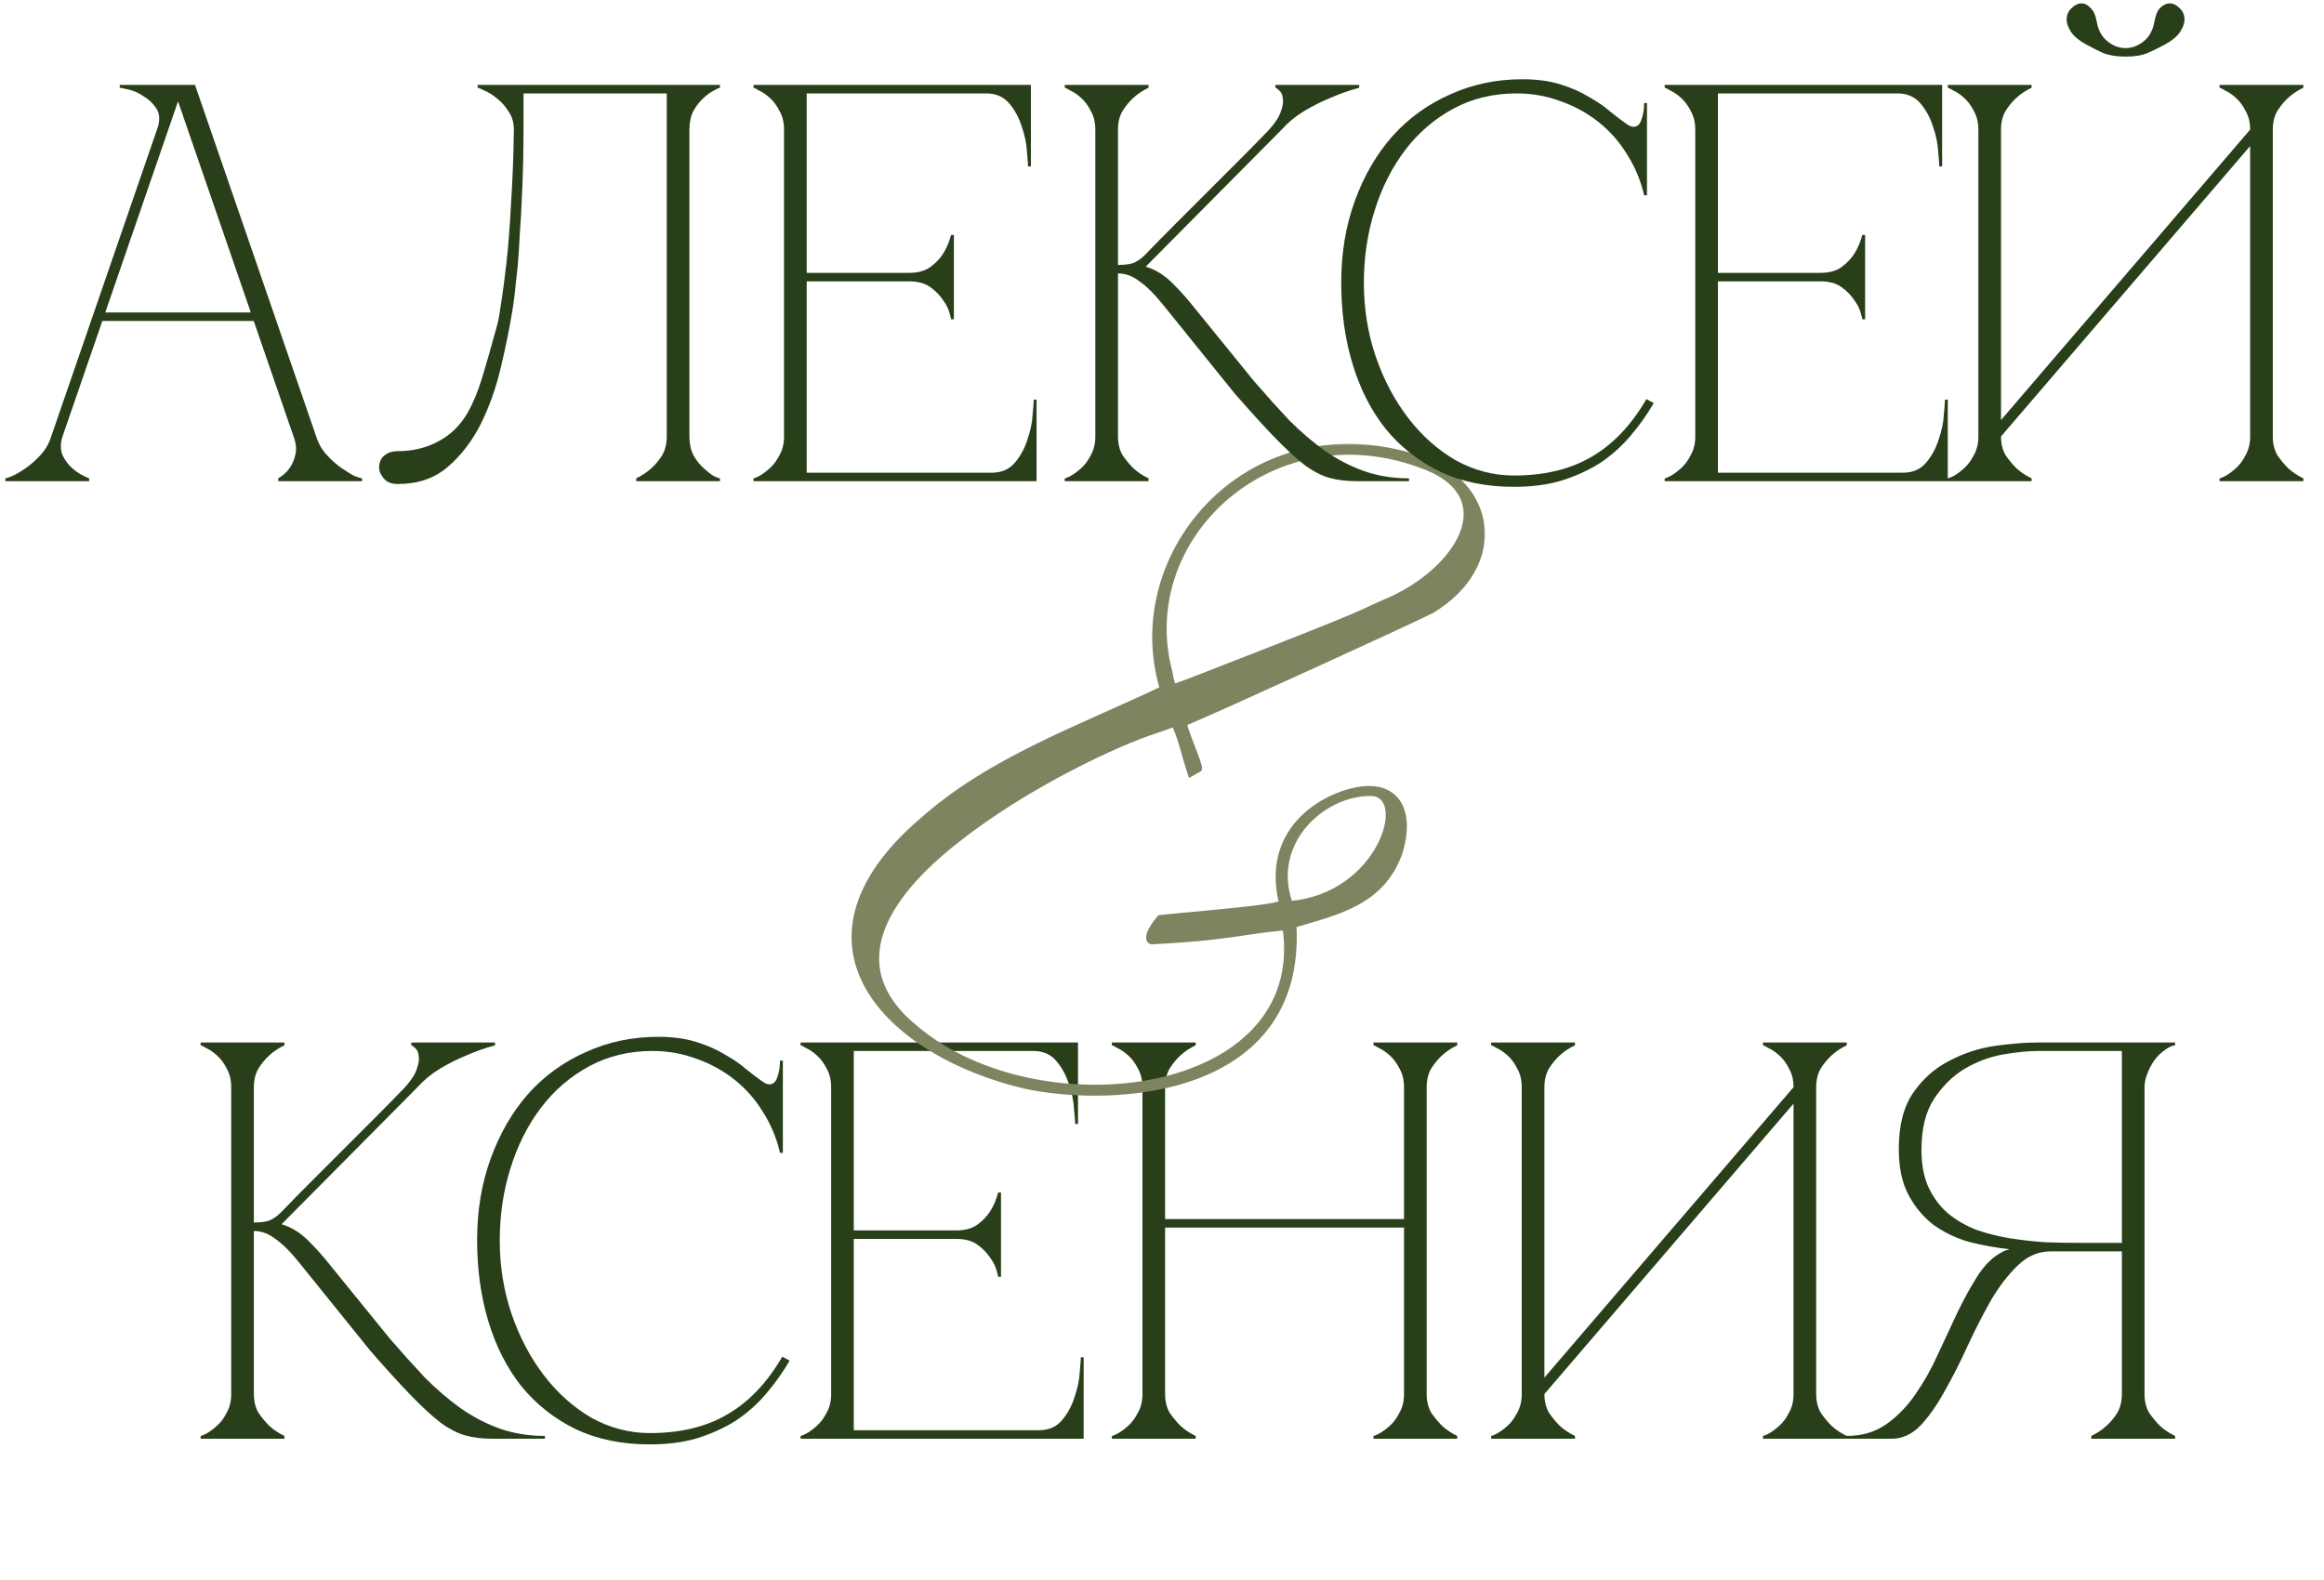
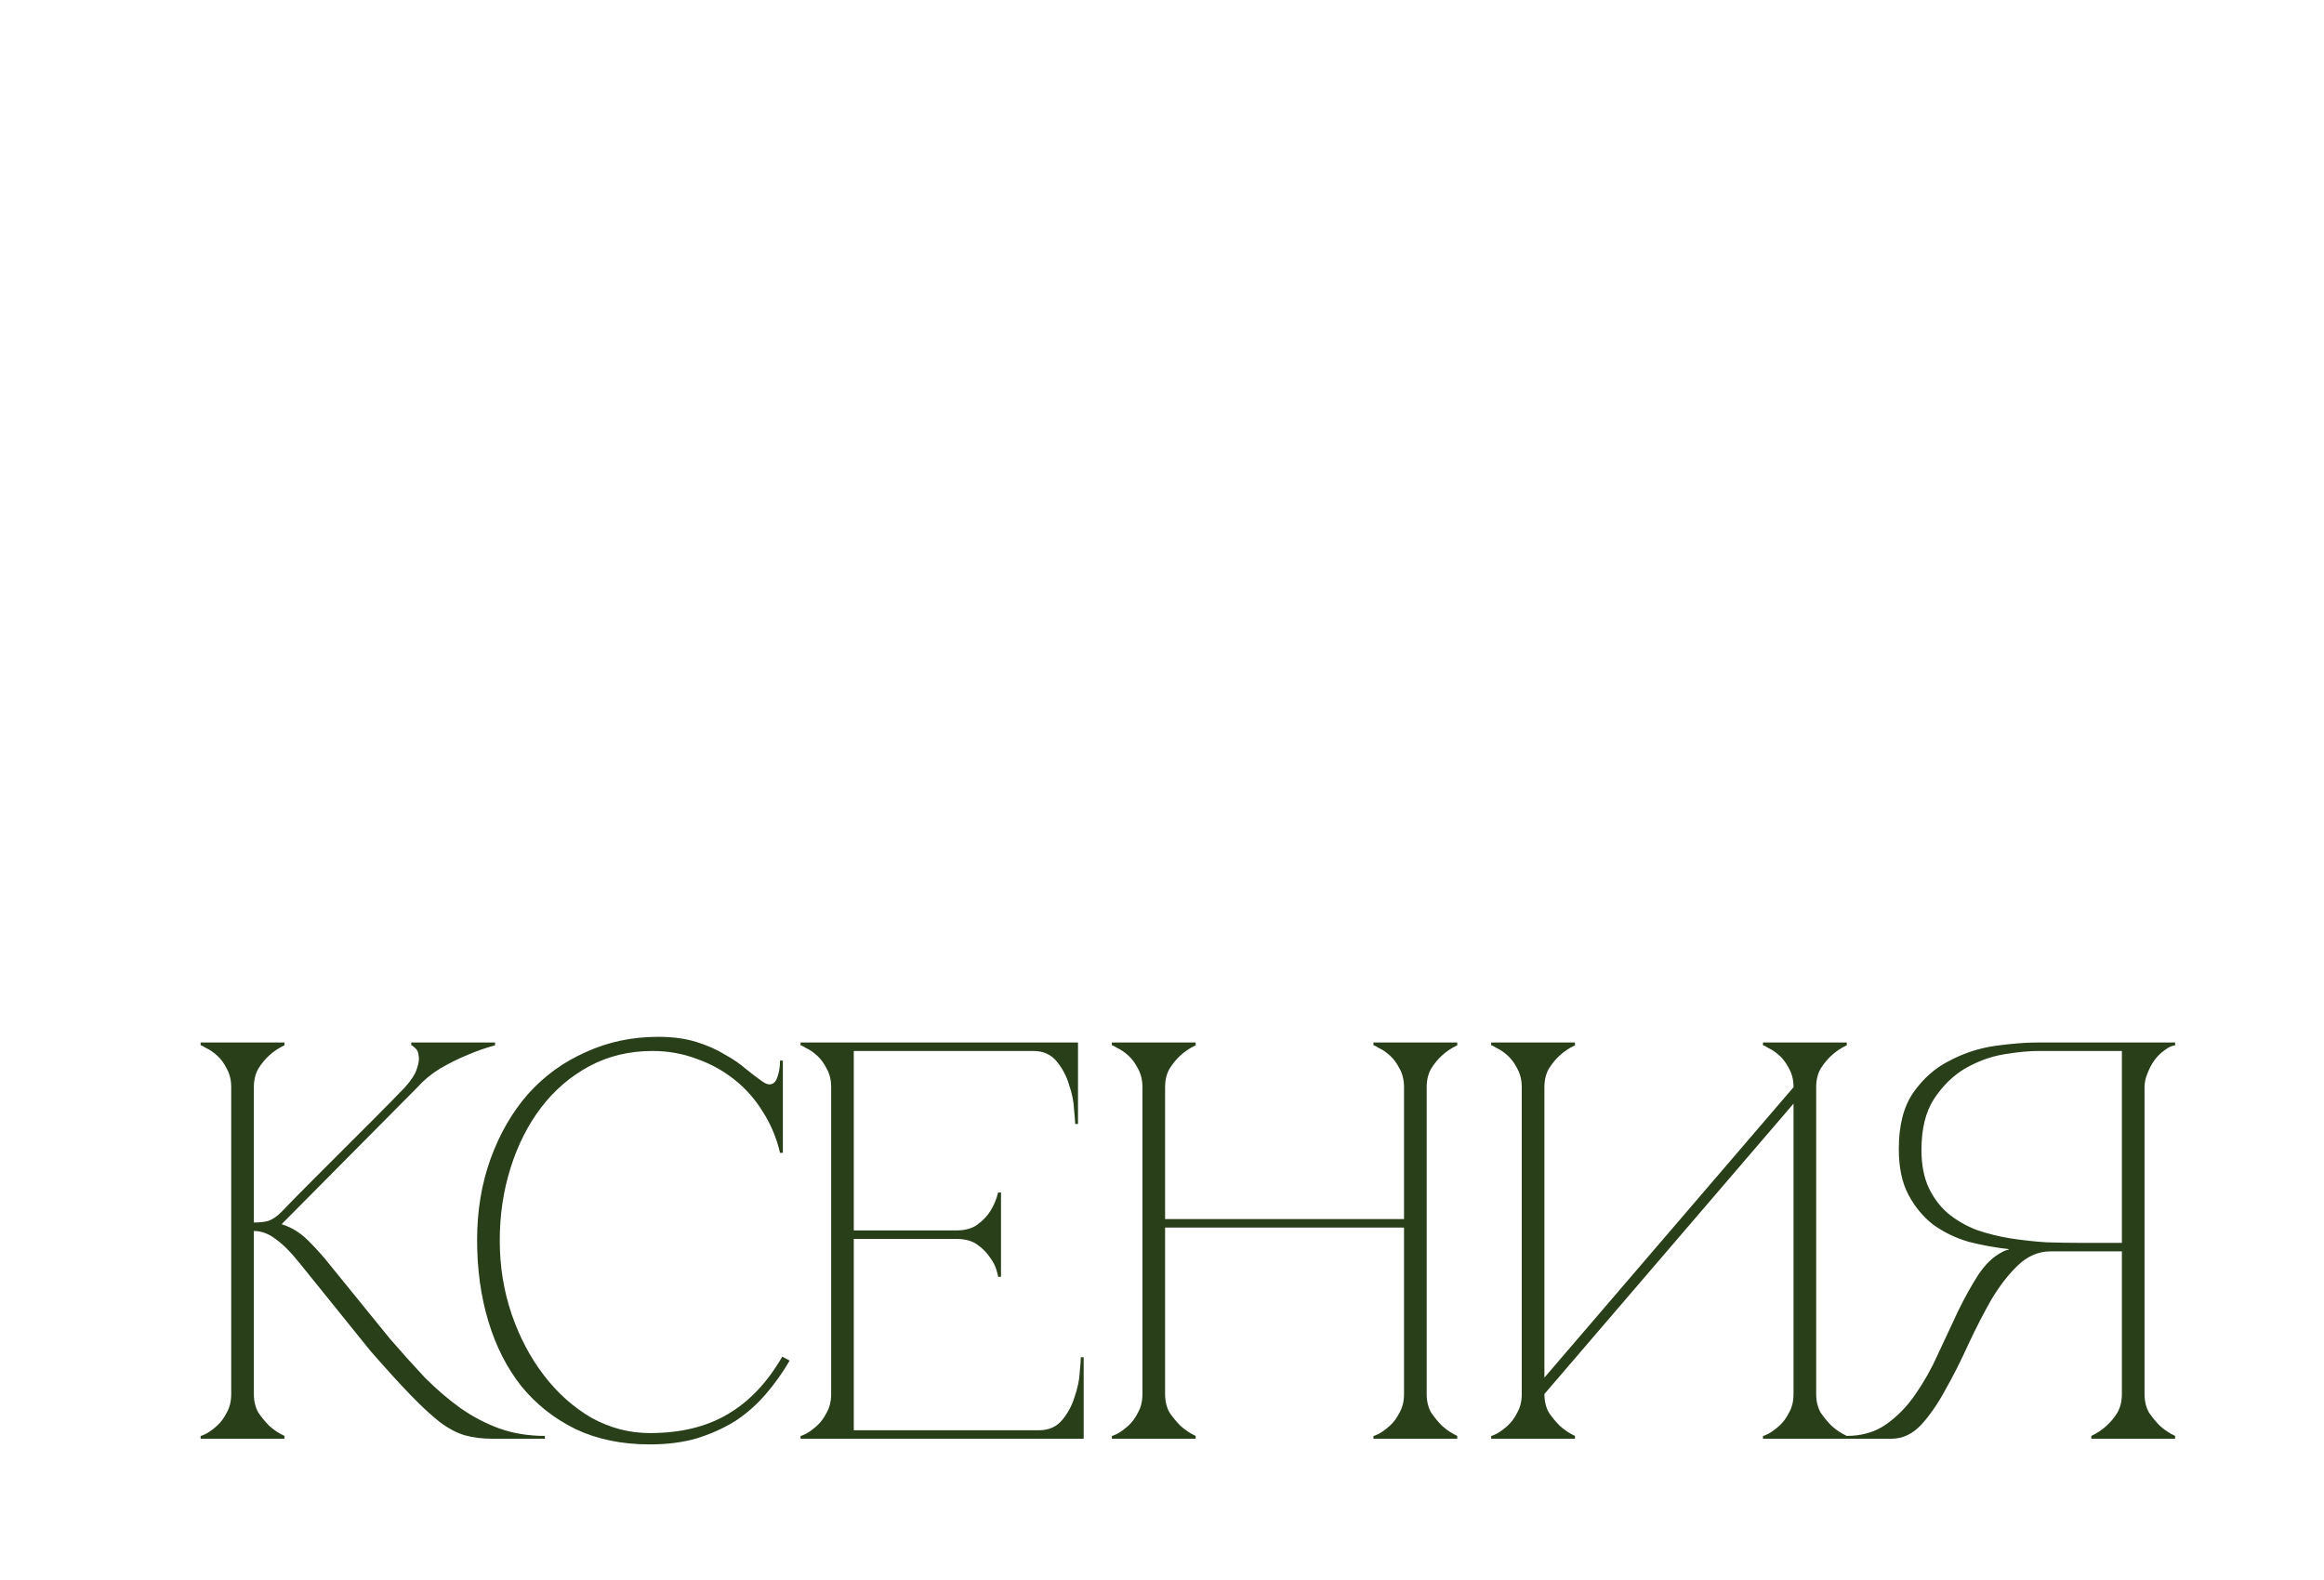
<svg xmlns="http://www.w3.org/2000/svg" width="275" height="187" viewBox="0 0 275 187" fill="none">
  <path d="M33.256 143.482C34.417 142.276 35.646 141.025 36.941 139.73C38.236 138.435 39.509 137.162 40.76 135.911C42.055 134.616 43.306 133.365 44.512 132.159C45.762 130.908 46.901 129.747 47.929 128.675C48.688 127.826 49.157 127.089 49.336 126.464C49.559 125.839 49.626 125.325 49.537 124.923C49.492 124.521 49.358 124.231 49.135 124.052C48.911 123.829 48.755 123.717 48.666 123.717V123.382H58.581V123.717C57.42 124.03 56.281 124.432 55.164 124.923C54.182 125.325 53.155 125.839 52.083 126.464C51.055 127.089 50.162 127.826 49.403 128.675L33.323 144.889C34.484 145.246 35.534 145.894 36.472 146.832C37.41 147.77 38.214 148.663 38.884 149.512L46.12 158.422C47.549 160.075 48.934 161.616 50.274 163.045C51.658 164.43 53.065 165.636 54.495 166.663C55.968 167.691 57.51 168.495 59.117 169.075C60.77 169.656 62.557 169.946 64.477 169.946V170.281H58.313C57.063 170.281 55.968 170.147 55.031 169.879C54.093 169.611 53.11 169.098 52.083 168.338C51.055 167.534 49.894 166.462 48.599 165.122C47.303 163.782 45.718 162.04 43.842 159.896L35.467 149.512C34.395 148.172 33.435 147.211 32.586 146.631C31.782 146.005 30.933 145.693 30.04 145.693V164.988C30.04 165.837 30.219 166.574 30.576 167.199C30.978 167.78 31.402 168.294 31.849 168.74C32.385 169.232 32.988 169.634 33.658 169.946V170.281H23.742V169.946C23.831 169.946 24.055 169.857 24.412 169.678C24.814 169.455 25.238 169.142 25.685 168.74C26.132 168.338 26.512 167.825 26.824 167.199C27.181 166.574 27.36 165.837 27.36 164.988V128.675C27.36 127.826 27.181 127.089 26.824 126.464C26.512 125.839 26.132 125.325 25.685 124.923C25.238 124.521 24.814 124.231 24.412 124.052C24.055 123.829 23.831 123.717 23.742 123.717V123.382H33.658V123.717C32.988 124.03 32.385 124.432 31.849 124.923C31.402 125.325 30.978 125.839 30.576 126.464C30.219 127.089 30.04 127.826 30.04 128.675V144.688C30.755 144.688 31.335 144.621 31.782 144.487C32.273 144.308 32.765 143.973 33.256 143.482ZM59.136 146.832C59.136 149.869 59.605 152.772 60.543 155.542C61.481 158.266 62.754 160.678 64.362 162.777C65.97 164.877 67.846 166.552 69.99 167.802C72.179 169.008 74.479 169.611 76.891 169.611C80.509 169.611 83.569 168.874 86.07 167.4C88.616 165.926 90.782 163.648 92.569 160.566L93.44 161.035C92.636 162.42 91.698 163.738 90.626 164.988C89.598 166.194 88.415 167.244 87.075 168.137C85.735 168.986 84.216 169.678 82.519 170.214C80.866 170.706 78.99 170.951 76.891 170.951C73.586 170.951 70.66 170.348 68.114 169.142C65.568 167.892 63.424 166.194 61.682 164.05C59.985 161.906 58.69 159.36 57.796 156.413C56.903 153.465 56.456 150.249 56.456 146.765C56.456 143.281 56.992 140.065 58.064 137.117C59.136 134.169 60.61 131.623 62.486 129.479C64.407 127.335 66.685 125.683 69.32 124.521C71.955 123.315 74.814 122.712 77.896 122.712C79.593 122.712 81.09 122.913 82.385 123.315C83.68 123.717 84.797 124.209 85.735 124.789C86.717 125.325 87.566 125.906 88.281 126.531C88.995 127.112 89.643 127.603 90.224 128.005C90.536 128.228 90.804 128.34 91.028 128.34C91.474 128.34 91.787 128.072 91.966 127.536C92.189 126.955 92.301 126.285 92.301 125.526H92.636V136.447H92.301C91.899 134.705 91.229 133.097 90.291 131.623C89.397 130.149 88.281 128.876 86.941 127.804C85.601 126.732 84.105 125.906 82.452 125.325C80.799 124.7 79.057 124.387 77.226 124.387C74.457 124.387 71.955 124.99 69.722 126.196C67.489 127.402 65.591 129.032 64.027 131.087C62.464 133.142 61.258 135.531 60.409 138.256C59.561 140.936 59.136 143.794 59.136 146.832ZM94.732 170.281V169.946C94.821 169.946 95.045 169.857 95.402 169.678C95.804 169.455 96.228 169.142 96.675 168.74C97.122 168.338 97.501 167.825 97.814 167.199C98.171 166.574 98.35 165.837 98.35 164.988V128.675C98.35 127.826 98.171 127.089 97.814 126.464C97.501 125.839 97.122 125.325 96.675 124.923C96.228 124.521 95.804 124.231 95.402 124.052C95.045 123.829 94.821 123.717 94.732 123.717V123.382H127.561V133.03H127.226C127.226 132.762 127.182 132.181 127.092 131.288C127.048 130.35 126.847 129.367 126.489 128.34C126.177 127.313 125.685 126.397 125.015 125.593C124.345 124.789 123.43 124.387 122.268 124.387H101.03V145.626H113.157C114.184 145.626 115.01 145.402 115.636 144.956C116.305 144.464 116.819 143.928 117.176 143.348C117.578 142.722 117.891 141.985 118.114 141.137H118.449V151.12H118.114C118.114 151.03 118.047 150.762 117.913 150.316C117.779 149.824 117.511 149.311 117.109 148.775C116.752 148.239 116.261 147.747 115.636 147.301C115.01 146.854 114.184 146.631 113.157 146.631H101.03V169.276H122.938C124.1 169.276 125.015 168.874 125.685 168.07C126.355 167.266 126.847 166.351 127.159 165.323C127.517 164.296 127.718 163.336 127.762 162.442C127.852 161.504 127.896 160.901 127.896 160.633H128.231V170.281H94.732ZM135.186 128.675C135.186 127.826 135.007 127.089 134.65 126.464C134.337 125.839 133.958 125.325 133.511 124.923C133.064 124.521 132.64 124.231 132.238 124.052C131.881 123.829 131.657 123.717 131.568 123.717V123.382H141.484V123.717C140.814 124.03 140.211 124.432 139.675 124.923C139.228 125.325 138.804 125.839 138.402 126.464C138.045 127.089 137.866 127.826 137.866 128.675V144.286H166.139V128.675C166.139 127.826 165.961 127.089 165.603 126.464C165.291 125.839 164.911 125.325 164.464 124.923C164.018 124.521 163.593 124.231 163.191 124.052C162.834 123.829 162.611 123.717 162.521 123.717V123.382H172.437V123.717C171.767 124.03 171.164 124.432 170.628 124.923C170.182 125.325 169.757 125.839 169.355 126.464C168.998 127.089 168.819 127.826 168.819 128.675V164.988C168.819 165.837 168.998 166.574 169.355 167.199C169.757 167.78 170.182 168.294 170.628 168.74C171.164 169.232 171.767 169.634 172.437 169.946V170.281H162.521V169.946C162.611 169.946 162.834 169.857 163.191 169.678C163.593 169.455 164.018 169.142 164.464 168.74C164.911 168.338 165.291 167.825 165.603 167.199C165.961 166.574 166.139 165.837 166.139 164.988V145.291H137.866V164.988C137.866 165.837 138.045 166.574 138.402 167.199C138.804 167.78 139.228 168.294 139.675 168.74C140.211 169.232 140.814 169.634 141.484 169.946V170.281H131.568V169.946C131.657 169.946 131.881 169.857 132.238 169.678C132.64 169.455 133.064 169.142 133.511 168.74C133.958 168.338 134.337 167.825 134.65 167.199C135.007 166.574 135.186 165.837 135.186 164.988V128.675ZM214.909 164.988C214.909 165.837 215.088 166.574 215.445 167.199C215.847 167.78 216.271 168.294 216.718 168.74C217.254 169.232 217.857 169.634 218.527 169.946V170.281H208.611V169.946C208.701 169.946 208.924 169.857 209.281 169.678C209.683 169.455 210.108 169.142 210.554 168.74C211.001 168.338 211.381 167.825 211.693 167.199C212.051 166.574 212.229 165.837 212.229 164.988V130.618L182.75 164.988C182.75 165.837 182.928 166.574 183.286 167.199C183.688 167.78 184.112 168.294 184.559 168.74C185.095 169.232 185.698 169.634 186.368 169.946V170.281H176.452V169.946C176.541 169.946 176.765 169.857 177.122 169.678C177.524 169.455 177.948 169.142 178.395 168.74C178.842 168.338 179.221 167.825 179.534 167.199C179.891 166.574 180.07 165.837 180.07 164.988V128.675C180.07 127.826 179.891 127.089 179.534 126.464C179.221 125.839 178.842 125.325 178.395 124.923C177.948 124.521 177.524 124.231 177.122 124.052C176.765 123.829 176.541 123.717 176.452 123.717V123.382H186.368V123.717C185.698 124.03 185.095 124.432 184.559 124.923C184.112 125.325 183.688 125.839 183.286 126.464C182.928 127.089 182.75 127.826 182.75 128.675V163.045L212.229 128.675C212.229 127.826 212.051 127.089 211.693 126.464C211.381 125.839 211.001 125.325 210.554 124.923C210.108 124.521 209.683 124.231 209.281 124.052C208.924 123.829 208.701 123.717 208.611 123.717V123.382H218.527V123.717C217.857 124.03 217.254 124.432 216.718 124.923C216.271 125.325 215.847 125.839 215.445 126.464C215.088 127.089 214.909 127.826 214.909 128.675V164.988ZM236.947 148.172C237.17 148.038 237.416 147.948 237.684 147.904V147.837C236.076 147.658 234.49 147.368 232.927 146.966C231.408 146.519 230.024 145.849 228.773 144.956C227.567 144.018 226.585 142.834 225.825 141.405C225.066 139.976 224.686 138.167 224.686 135.978C224.686 133.164 225.267 130.931 226.428 129.278C227.59 127.625 229.019 126.375 230.716 125.526C232.413 124.633 234.2 124.052 236.076 123.784C237.997 123.516 239.694 123.382 241.168 123.382H257.382V123.717C256.98 123.762 256.555 123.963 256.109 124.32C255.662 124.633 255.26 125.035 254.903 125.526C254.59 125.973 254.322 126.486 254.099 127.067C253.875 127.603 253.764 128.139 253.764 128.675V164.988C253.764 165.837 253.942 166.574 254.3 167.199C254.702 167.78 255.126 168.294 255.573 168.74C256.109 169.232 256.712 169.634 257.382 169.946V170.281H247.466V169.946C248.136 169.634 248.739 169.232 249.275 168.74C249.766 168.294 250.19 167.78 250.548 167.199C250.905 166.574 251.084 165.837 251.084 164.988V148.105H242.642C241.213 148.105 239.917 148.663 238.756 149.78C237.639 150.852 236.59 152.214 235.607 153.867C234.669 155.519 233.753 157.306 232.86 159.226C232.011 161.102 231.118 162.867 230.18 164.519C229.287 166.172 228.326 167.557 227.299 168.673C226.272 169.745 225.111 170.281 223.815 170.281H218.522V169.946C220.309 169.946 221.85 169.5 223.145 168.606C224.485 167.668 225.647 166.485 226.629 165.055C227.656 163.581 228.55 161.996 229.309 160.298C230.113 158.556 230.895 156.882 231.654 155.274C232.458 153.621 233.262 152.169 234.066 150.919C234.915 149.623 235.875 148.708 236.947 148.172ZM251.084 147.1V124.387H241.168C240.051 124.387 238.689 124.521 237.081 124.789C235.518 125.057 233.999 125.616 232.525 126.464C231.096 127.313 229.867 128.519 228.84 130.082C227.857 131.601 227.366 133.611 227.366 136.112C227.366 137.854 227.656 139.35 228.237 140.601C228.818 141.807 229.577 142.812 230.515 143.616C231.498 144.42 232.614 145.067 233.865 145.559C235.16 146.005 236.5 146.34 237.885 146.564C239.314 146.787 240.744 146.943 242.173 147.033C243.602 147.077 244.964 147.1 246.26 147.1H251.084Z" fill="#283F1A" />
  <mask id="path-2-outside-1_6920_9096" maskUnits="userSpaceOnUse" x="100" y="52.281" width="76" height="78" fill="black">
-     <rect fill="white" x="100" y="52.281" width="76" height="78" />
-     <path d="M152.666 106.933C163.259 106.025 166.892 94.221 162.351 93.918C156.601 93.767 150.093 99.669 152.666 106.933ZM167.951 55.024C150.396 48.668 134.202 63.651 138.44 79.541C138.591 80.449 138.743 81.206 139.045 81.206L140.71 80.6C164.47 71.369 159.325 73.185 164.924 70.763C173.096 66.829 177.788 58.354 167.951 55.024ZM137.532 81.508C132.689 65.315 148.126 47.609 168.102 54.267C176.729 57.143 178.393 66.829 169.464 72.277C168.102 73.034 143.585 84.233 140.256 85.595C139.802 85.595 142.223 90.74 141.921 91.043L140.861 91.648C140.105 89.378 139.499 86.654 138.894 85.746L136.775 86.503C132.386 87.865 121.339 93.01 113.166 99.518C104.691 106.177 99.395 114.5 108.475 121.764C123.155 134.023 154.936 129.937 152.06 109.809C147.066 110.263 145.25 111.019 136.321 111.473C135.867 111.473 135.413 110.717 137.229 108.598C141.315 108.144 151.758 107.387 151.606 106.782C149.336 97.248 158.114 93.313 162.049 93.313C165.075 93.313 167.194 95.734 165.681 100.88C163.562 106.933 158.114 107.993 153.12 109.506C154.179 129.483 132.084 130.845 121.339 128.575C105.146 124.791 91.979 111.776 109.08 97.096C117.253 89.832 127.695 86.2 137.532 81.508Z" />
-   </mask>
-   <path d="M152.666 106.933C163.259 106.025 166.892 94.221 162.351 93.918C156.601 93.767 150.093 99.669 152.666 106.933ZM167.951 55.024C150.396 48.668 134.202 63.651 138.44 79.541C138.591 80.449 138.743 81.206 139.045 81.206L140.71 80.6C164.47 71.369 159.325 73.185 164.924 70.763C173.096 66.829 177.788 58.354 167.951 55.024ZM137.532 81.508C132.689 65.315 148.126 47.609 168.102 54.267C176.729 57.143 178.393 66.829 169.464 72.277C168.102 73.034 143.585 84.233 140.256 85.595C139.802 85.595 142.223 90.74 141.921 91.043L140.861 91.648C140.105 89.378 139.499 86.654 138.894 85.746L136.775 86.503C132.386 87.865 121.339 93.01 113.166 99.518C104.691 106.177 99.395 114.5 108.475 121.764C123.155 134.023 154.936 129.937 152.06 109.809C147.066 110.263 145.25 111.019 136.321 111.473C135.867 111.473 135.413 110.717 137.229 108.598C141.315 108.144 151.758 107.387 151.606 106.782C149.336 97.248 158.114 93.313 162.049 93.313C165.075 93.313 167.194 95.734 165.681 100.88C163.562 106.933 158.114 107.993 153.12 109.506C154.179 129.483 132.084 130.845 121.339 128.575C105.146 124.791 91.979 111.776 109.08 97.096C117.253 89.832 127.695 86.2 137.532 81.508Z" fill="#7E845F" />
-   <path d="M152.666 106.933L152.39 107.031L152.466 107.244L152.691 107.225L152.666 106.933ZM162.351 93.918L162.371 93.626L162.359 93.626L162.351 93.918ZM167.951 55.024L167.851 55.299L167.857 55.301L167.951 55.024ZM138.44 79.541L138.728 79.493L138.726 79.479L138.722 79.466L138.44 79.541ZM139.045 81.206V81.498H139.097L139.145 81.481L139.045 81.206ZM140.71 80.6L140.81 80.875L140.816 80.873L140.71 80.6ZM164.924 70.763L165.04 71.032L165.051 71.027L164.924 70.763ZM137.532 81.508L137.658 81.772L137.884 81.665L137.812 81.425L137.532 81.508ZM168.102 54.267L168.195 53.99L168.195 53.99L168.102 54.267ZM169.464 72.277L169.606 72.533L169.617 72.526L169.464 72.277ZM140.256 85.595V85.887H140.313L140.367 85.865L140.256 85.595ZM141.921 91.043L142.066 91.297L142.1 91.277L142.127 91.249L141.921 91.043ZM140.861 91.648L140.584 91.74L140.697 92.079L141.006 91.902L140.861 91.648ZM138.894 85.746L139.137 85.584L139.011 85.394L138.796 85.471L138.894 85.746ZM136.775 86.503L136.862 86.782L136.874 86.778L136.775 86.503ZM113.166 99.518L113.347 99.748L113.349 99.746L113.166 99.518ZM108.475 121.764L108.662 121.54L108.658 121.536L108.475 121.764ZM152.06 109.809L152.35 109.767L152.311 109.492L152.034 109.518L152.06 109.809ZM136.321 111.473V111.766H136.329L136.336 111.765L136.321 111.473ZM137.229 108.598L137.197 108.307L137.082 108.32L137.007 108.408L137.229 108.598ZM151.606 106.782L151.322 106.85L151.323 106.853L151.606 106.782ZM165.681 100.88L165.957 100.976L165.959 100.969L165.961 100.962L165.681 100.88ZM153.12 109.506L153.035 109.226L152.816 109.293L152.828 109.522L153.12 109.506ZM121.339 128.575L121.272 128.859L121.278 128.861L121.339 128.575ZM109.08 97.096L109.271 97.318L109.275 97.315L109.08 97.096ZM152.666 106.933L152.691 107.225C158.1 106.761 161.737 103.514 163.441 100.337C164.291 98.753 164.675 97.16 164.534 95.919C164.463 95.296 164.257 94.743 163.892 94.333C163.522 93.917 163.008 93.669 162.371 93.626L162.351 93.918L162.332 94.21C162.83 94.243 163.196 94.43 163.455 94.721C163.718 95.018 163.891 95.445 163.953 95.985C164.076 97.07 163.741 98.542 162.926 100.06C161.301 103.089 157.826 106.198 152.641 106.642L152.666 106.933ZM162.351 93.918L162.359 93.626C159.387 93.548 156.241 95.03 154.165 97.455C152.081 99.889 151.065 103.289 152.39 107.031L152.666 106.933L152.941 106.836C151.694 103.314 152.645 100.13 154.609 97.835C156.582 95.531 159.565 94.137 162.344 94.21L162.351 93.918ZM167.951 55.024L168.05 54.749C150.297 48.321 133.853 63.474 138.157 79.616L138.44 79.541L138.722 79.466C134.552 63.827 150.495 49.015 167.851 55.299L167.951 55.024ZM138.44 79.541L138.152 79.589C138.227 80.04 138.305 80.476 138.407 80.801C138.457 80.962 138.52 81.118 138.604 81.24C138.687 81.36 138.831 81.498 139.045 81.498V81.206V80.913C139.109 80.913 139.119 80.957 139.084 80.907C139.051 80.858 139.009 80.768 138.965 80.627C138.877 80.347 138.805 79.95 138.728 79.493L138.44 79.541ZM139.045 81.206L139.145 81.481L140.81 80.875L140.71 80.6L140.61 80.326L138.945 80.931L139.045 81.206ZM140.71 80.6L140.816 80.873C164.582 71.639 159.441 73.453 165.04 71.032L164.924 70.763L164.808 70.495C159.208 72.917 164.358 71.099 140.604 80.328L140.71 80.6ZM164.924 70.763L165.051 71.027C169.175 69.041 172.471 65.889 173.47 62.756C173.973 61.177 173.895 59.591 173.026 58.181C172.162 56.779 170.542 55.593 168.045 54.747L167.951 55.024L167.857 55.301C170.278 56.121 171.76 57.242 172.528 58.488C173.291 59.727 173.374 61.13 172.912 62.578C171.982 65.498 168.846 68.551 164.797 70.5L164.924 70.763ZM137.532 81.508L137.812 81.425C133.036 65.455 148.261 47.962 168.01 54.545L168.102 54.267L168.195 53.99C147.99 47.255 132.342 65.175 137.252 81.592L137.532 81.508ZM168.102 54.267L168.01 54.545C172.234 55.953 174.712 59.01 175.076 62.339C175.439 65.665 173.702 69.349 169.312 72.027L169.464 72.277L169.617 72.526C174.155 69.757 176.05 65.874 175.657 62.276C175.264 58.681 172.597 55.458 168.195 53.99L168.102 54.267ZM169.464 72.277L169.322 72.021C168.655 72.392 162.202 75.374 155.477 78.443C148.758 81.509 141.803 84.646 140.145 85.324L140.256 85.595L140.367 85.865C142.038 85.181 149.007 82.038 155.719 78.975C162.425 75.915 168.912 72.918 169.606 72.532L169.464 72.277ZM140.256 85.595V85.302C140.164 85.302 140.071 85.339 140.004 85.414C139.946 85.479 139.925 85.551 139.916 85.597C139.899 85.687 139.909 85.784 139.921 85.862C139.947 86.027 140.009 86.248 140.089 86.494C140.251 86.99 140.504 87.651 140.759 88.31C141.015 88.975 141.273 89.64 141.447 90.157C141.535 90.417 141.599 90.63 141.632 90.783C141.648 90.861 141.654 90.91 141.655 90.937C141.655 90.95 141.653 90.948 141.656 90.934C141.659 90.924 141.671 90.879 141.714 90.836L141.921 91.043L142.127 91.249C142.19 91.187 142.215 91.115 142.226 91.066C142.238 91.016 142.24 90.967 142.239 90.926C142.238 90.844 142.223 90.752 142.203 90.66C142.163 90.474 142.091 90.235 142.001 89.97C141.822 89.438 141.559 88.76 141.304 88.1C141.048 87.435 140.801 86.791 140.645 86.313C140.567 86.071 140.517 85.888 140.498 85.771C140.488 85.707 140.493 85.694 140.49 85.708C140.489 85.716 140.48 85.759 140.439 85.805C140.39 85.86 140.32 85.887 140.256 85.887V85.595ZM141.921 91.043L141.776 90.789L140.716 91.394L140.861 91.648L141.006 91.902L142.066 91.297L141.921 91.043ZM140.861 91.648L141.139 91.556C140.762 90.426 140.426 89.191 140.101 88.103C139.94 87.562 139.782 87.058 139.625 86.631C139.47 86.208 139.309 85.841 139.137 85.584L138.894 85.746L138.651 85.908C138.782 86.105 138.924 86.418 139.076 86.833C139.226 87.243 139.38 87.732 139.541 88.27C139.859 89.338 140.204 90.6 140.584 91.74L140.861 91.648ZM138.894 85.746L138.796 85.471L136.677 86.227L136.775 86.503L136.874 86.778L138.992 86.021L138.894 85.746ZM136.775 86.503L136.689 86.223C132.267 87.596 121.186 92.758 112.984 99.289L113.166 99.518L113.349 99.746C121.491 93.263 132.506 88.134 136.862 86.782L136.775 86.503ZM113.166 99.518L112.986 99.288C108.736 102.627 105.236 106.417 103.96 110.323C103.319 112.285 103.237 114.28 103.909 116.254C104.579 118.226 105.991 120.151 108.292 121.993L108.475 121.764L108.658 121.536C106.419 119.745 105.088 117.906 104.462 116.066C103.838 114.229 103.908 112.364 104.515 110.505C105.736 106.768 109.121 103.068 113.347 99.748L113.166 99.518ZM108.475 121.764L108.288 121.989C115.709 128.186 127.421 130.238 136.912 128.217C141.661 127.206 145.885 125.17 148.742 122.091C151.607 119.003 153.081 114.885 152.35 109.767L152.06 109.809L151.771 109.85C152.478 114.796 151.057 118.737 148.313 121.693C145.562 124.658 141.461 126.651 136.79 127.646C127.439 129.636 115.92 127.601 108.662 121.54L108.475 121.764ZM152.06 109.809L152.034 109.518C149.528 109.745 147.81 110.05 145.626 110.351C143.44 110.653 140.762 110.955 136.306 111.181L136.321 111.473L136.336 111.765C140.809 111.538 143.504 111.235 145.706 110.931C147.911 110.627 149.599 110.326 152.087 110.1L152.06 109.809ZM136.321 111.473V111.181C136.291 111.181 136.268 111.17 136.25 111.147C136.231 111.121 136.192 111.043 136.214 110.866C136.26 110.501 136.552 109.837 137.451 108.788L137.229 108.598L137.007 108.408C136.09 109.478 135.702 110.252 135.634 110.794C135.599 111.071 135.646 111.315 135.782 111.498C135.921 111.682 136.125 111.766 136.321 111.766V111.473ZM137.229 108.598L137.262 108.889C139.309 108.661 142.919 108.361 146.037 108.038C147.589 107.877 149.014 107.71 150.045 107.546C150.558 107.464 150.983 107.381 151.28 107.296C151.425 107.255 151.558 107.208 151.658 107.152C151.707 107.125 151.769 107.083 151.818 107.022C151.872 106.955 151.923 106.844 151.89 106.711L151.606 106.782L151.323 106.853C151.299 106.758 151.339 106.685 151.362 106.656C151.381 106.633 151.392 106.631 151.371 106.642C151.333 106.664 151.253 106.696 151.12 106.734C150.858 106.809 150.461 106.887 149.952 106.969C148.939 107.13 147.527 107.295 145.977 107.456C142.89 107.776 139.236 108.081 137.197 108.307L137.229 108.598ZM151.606 106.782L151.891 106.714C150.782 102.059 152.367 98.798 154.697 96.689C157.046 94.562 160.154 93.605 162.049 93.605V93.313V93.02C160.009 93.02 156.761 94.031 154.304 96.255C151.829 98.497 150.16 101.971 151.322 106.85L151.606 106.782ZM162.049 93.313V93.605C163.482 93.605 164.658 94.174 165.314 95.313C165.977 96.464 166.145 98.264 165.4 100.797L165.681 100.88L165.961 100.962C166.73 98.35 166.595 96.366 165.821 95.021C165.039 93.663 163.643 93.02 162.049 93.02V93.313ZM165.681 100.88L165.405 100.783C163.345 106.668 158.082 107.697 153.035 109.226L153.12 109.506L153.205 109.786C158.146 108.288 163.779 107.199 165.957 100.976L165.681 100.88ZM153.12 109.506L152.828 109.522C153.09 114.459 151.921 118.221 149.875 121.061C147.826 123.905 144.881 125.847 141.552 127.11C134.885 129.638 126.735 129.416 121.399 128.289L121.339 128.575L121.278 128.861C126.687 130.003 134.957 130.236 141.76 127.656C145.165 126.365 148.217 124.363 150.349 121.403C152.484 118.44 153.68 114.542 153.412 109.491L153.12 109.506ZM121.339 128.575L121.405 128.29C113.346 126.407 106.098 122.237 102.978 116.777C101.424 114.057 100.891 111.015 101.786 107.753C102.683 104.483 105.023 100.964 109.271 97.318L109.08 97.096L108.89 96.874C104.587 100.568 102.16 104.181 101.222 107.598C100.282 111.024 100.846 114.224 102.47 117.067C105.706 122.729 113.139 126.959 121.272 128.859L121.339 128.575ZM109.08 97.096L109.275 97.315C117.406 90.087 127.78 86.483 137.658 81.772L137.532 81.508L137.406 81.245C127.609 85.917 117.099 89.577 108.886 96.878L109.08 97.096Z" fill="#7E845F" mask="url(#path-2-outside-1_6920_9096)" />
-   <path d="M20.397 10.05H23.077L37.415 51.656H34.735L20.397 10.05ZM6.06 51.656L20.397 10.05H21.737L7.4 51.656H6.06ZM7.4 51.656C7.132 52.505 7.132 53.242 7.4 53.867C7.668 54.448 8.047 54.962 8.539 55.408C9.075 55.9 9.745 56.302 10.549 56.614V56.949H0.633V56.614C0.722 56.614 0.99 56.525 1.437 56.346C1.928 56.123 2.464 55.81 3.045 55.408C3.625 55.006 4.206 54.493 4.787 53.867C5.367 53.242 5.792 52.505 6.06 51.656H7.4ZM37.415 51.656C37.683 52.505 38.107 53.242 38.688 53.867C39.269 54.493 39.849 55.006 40.43 55.408C41.011 55.81 41.524 56.123 41.971 56.346C42.462 56.525 42.753 56.614 42.842 56.614V56.949H32.926V56.614C33.462 56.302 33.909 55.9 34.266 55.408C34.579 54.962 34.802 54.448 34.936 53.867C35.115 53.242 35.048 52.505 34.735 51.656H37.415ZM11.822 36.984H30.246V37.989H11.822V36.984ZM18.588 15.343C18.946 14.316 18.923 13.489 18.521 12.864C18.119 12.239 17.606 11.748 16.98 11.39C16.4 10.988 15.797 10.72 15.171 10.586C14.591 10.452 14.256 10.385 14.166 10.385V10.05H21.737L18.588 15.343ZM47.073 57.284C46.314 57.284 45.756 57.061 45.398 56.614C45.041 56.168 44.862 55.766 44.862 55.408C44.862 54.738 45.063 54.247 45.465 53.934C45.867 53.577 46.403 53.398 47.073 53.398C48.815 53.398 50.401 53.019 51.83 52.259C53.304 51.5 54.488 50.339 55.381 48.775C56.007 47.659 56.565 46.296 57.056 44.688C57.547 43.081 58.128 41.048 58.798 38.592C58.932 38.19 59.088 37.341 59.267 36.046C59.49 34.706 59.714 33.031 59.937 31.021C60.16 29.011 60.339 26.688 60.473 24.053C60.652 21.373 60.763 18.47 60.808 15.343C60.808 14.494 60.585 13.757 60.138 13.132C59.736 12.507 59.267 11.993 58.731 11.591C58.24 11.189 57.771 10.899 57.324 10.72C56.877 10.497 56.609 10.385 56.52 10.385V10.05H85.195V10.385C85.106 10.385 84.861 10.497 84.459 10.72C84.101 10.899 83.699 11.189 83.253 11.591C82.806 11.993 82.404 12.507 82.047 13.132C81.734 13.757 81.578 14.494 81.578 15.343V51.656C81.578 52.505 81.734 53.242 82.047 53.867C82.404 54.493 82.806 55.006 83.253 55.408C83.699 55.81 84.101 56.123 84.459 56.346C84.861 56.525 85.106 56.614 85.195 56.614V56.949H75.28V56.614C75.95 56.302 76.553 55.9 77.089 55.408C77.58 54.962 78.004 54.448 78.362 53.867C78.719 53.242 78.898 52.505 78.898 51.656V11.055H61.947V15.343C61.947 17.621 61.902 19.877 61.813 22.11C61.724 24.299 61.612 26.331 61.478 28.207C61.389 30.083 61.255 31.735 61.076 33.165C60.942 34.594 60.808 35.711 60.674 36.515C60.317 38.703 59.848 41.026 59.267 43.483C58.686 45.939 57.882 48.195 56.855 50.249C55.828 52.259 54.532 53.934 52.969 55.274C51.406 56.614 49.441 57.284 47.073 57.284ZM89.157 56.949V56.614C89.247 56.614 89.47 56.525 89.827 56.346C90.229 56.123 90.654 55.81 91.1 55.408C91.547 55.006 91.927 54.493 92.239 53.867C92.597 53.242 92.775 52.505 92.775 51.656V15.343C92.775 14.494 92.597 13.757 92.239 13.132C91.927 12.507 91.547 11.993 91.1 11.591C90.654 11.189 90.229 10.899 89.827 10.72C89.47 10.497 89.247 10.385 89.157 10.385V10.05H121.987V19.698H121.652C121.652 19.43 121.607 18.849 121.518 17.956C121.473 17.018 121.272 16.035 120.915 15.008C120.602 13.981 120.111 13.065 119.441 12.261C118.771 11.457 117.855 11.055 116.694 11.055H95.455V32.294H107.582C108.609 32.294 109.436 32.07 110.061 31.624C110.731 31.132 111.245 30.596 111.602 30.016C112.004 29.39 112.317 28.654 112.54 27.805H112.875V37.788H112.54C112.54 37.698 112.473 37.43 112.339 36.984C112.205 36.492 111.937 35.979 111.535 35.443C111.178 34.907 110.686 34.415 110.061 33.969C109.436 33.522 108.609 33.299 107.582 33.299H95.455V55.944H117.364C118.525 55.944 119.441 55.542 120.111 54.738C120.781 53.934 121.272 53.019 121.585 51.991C121.942 50.964 122.143 50.004 122.188 49.11C122.277 48.172 122.322 47.569 122.322 47.301H122.657V56.949H89.157ZM135.507 30.15C136.669 28.944 137.897 27.693 139.192 26.398C140.488 25.102 141.761 23.83 143.011 22.579C144.306 21.284 145.557 20.033 146.763 18.827C148.014 17.576 149.153 16.415 150.18 15.343C150.939 14.494 151.408 13.757 151.587 13.132C151.81 12.507 151.877 11.993 151.788 11.591C151.743 11.189 151.609 10.899 151.386 10.72C151.163 10.497 151.006 10.385 150.917 10.385V10.05H160.833V10.385C159.671 10.698 158.533 11.1 157.416 11.591C156.433 11.993 155.406 12.507 154.334 13.132C153.307 13.757 152.413 14.494 151.654 15.343L135.574 31.557C136.736 31.914 137.785 32.562 138.723 33.5C139.661 34.438 140.465 35.331 141.135 36.18L148.371 45.09C149.8 46.743 151.185 48.284 152.525 49.713C153.91 51.098 155.317 52.304 156.746 53.331C158.22 54.359 159.761 55.163 161.369 55.743C163.021 56.324 164.808 56.614 166.729 56.614V56.949H160.565C159.314 56.949 158.22 56.815 157.282 56.547C156.344 56.279 155.361 55.766 154.334 55.006C153.307 54.202 152.145 53.13 150.85 51.79C149.555 50.45 147.969 48.708 146.093 46.564L137.718 36.18C136.646 34.84 135.686 33.879 134.837 33.299C134.033 32.673 133.185 32.361 132.291 32.361V51.656C132.291 52.505 132.47 53.242 132.827 53.867C133.229 54.448 133.654 54.962 134.1 55.408C134.636 55.9 135.239 56.302 135.909 56.614V56.949H125.994V56.614C126.083 56.614 126.306 56.525 126.664 56.346C127.065 56.123 127.49 55.81 127.936 55.408C128.383 55.006 128.763 54.493 129.075 53.867C129.433 53.242 129.611 52.505 129.611 51.656V15.343C129.611 14.494 129.433 13.757 129.075 13.132C128.763 12.507 128.383 11.993 127.936 11.591C127.49 11.189 127.065 10.899 126.664 10.72C126.306 10.497 126.083 10.385 125.994 10.385V10.05H135.909V10.385C135.239 10.698 134.636 11.1 134.1 11.591C133.654 11.993 133.229 12.507 132.827 13.132C132.47 13.757 132.291 14.494 132.291 15.343V31.356C133.006 31.356 133.587 31.289 134.033 31.155C134.525 30.976 135.016 30.641 135.507 30.15ZM161.388 33.5C161.388 36.537 161.857 39.44 162.795 42.209C163.733 44.934 165.006 47.346 166.614 49.445C168.221 51.545 170.097 53.22 172.241 54.47C174.43 55.676 176.73 56.279 179.142 56.279C182.76 56.279 185.82 55.542 188.321 54.068C190.867 52.594 193.033 50.316 194.82 47.234L195.691 47.703C194.887 49.088 193.949 50.406 192.877 51.656C191.85 52.862 190.666 53.912 189.326 54.805C187.986 55.654 186.467 56.346 184.77 56.882C183.118 57.373 181.242 57.619 179.142 57.619C175.837 57.619 172.911 57.016 170.365 55.81C167.819 54.56 165.676 52.862 163.934 50.718C162.236 48.574 160.941 46.028 160.048 43.081C159.154 40.133 158.708 36.917 158.708 33.433C158.708 29.949 159.244 26.733 160.316 23.785C161.388 20.837 162.862 18.291 164.738 16.147C166.658 14.003 168.936 12.351 171.571 11.189C174.207 9.983 177.065 9.38 180.147 9.38C181.845 9.38 183.341 9.581 184.636 9.983C185.931 10.385 187.048 10.877 187.986 11.457C188.969 11.993 189.817 12.574 190.532 13.199C191.247 13.78 191.894 14.271 192.475 14.673C192.788 14.896 193.056 15.008 193.279 15.008C193.726 15.008 194.038 14.74 194.217 14.204C194.44 13.623 194.552 12.954 194.552 12.194H194.887V23.115H194.552C194.15 21.373 193.48 19.765 192.542 18.291C191.649 16.817 190.532 15.544 189.192 14.472C187.852 13.4 186.356 12.574 184.703 11.993C183.051 11.368 181.309 11.055 179.477 11.055C176.708 11.055 174.207 11.658 171.973 12.864C169.74 14.07 167.842 15.7 166.279 17.755C164.715 19.81 163.509 22.199 162.661 24.924C161.812 27.604 161.388 30.462 161.388 33.5ZM196.983 56.949V56.614C197.073 56.614 197.296 56.525 197.653 56.346C198.055 56.123 198.48 55.81 198.926 55.408C199.373 55.006 199.753 54.493 200.065 53.867C200.423 53.242 200.601 52.505 200.601 51.656V15.343C200.601 14.494 200.423 13.757 200.065 13.132C199.753 12.507 199.373 11.993 198.926 11.591C198.48 11.189 198.055 10.899 197.653 10.72C197.296 10.497 197.073 10.385 196.983 10.385V10.05H229.813V19.698H229.478C229.478 19.43 229.433 18.849 229.344 17.956C229.299 17.018 229.098 16.035 228.741 15.008C228.428 13.981 227.937 13.065 227.267 12.261C226.597 11.457 225.681 11.055 224.52 11.055H203.281V32.294H215.408C216.435 32.294 217.262 32.07 217.887 31.624C218.557 31.132 219.07 30.596 219.428 30.016C219.83 29.39 220.142 28.654 220.366 27.805H220.701V37.788H220.366C220.366 37.698 220.299 37.43 220.165 36.984C220.031 36.492 219.763 35.979 219.361 35.443C219.003 34.907 218.512 34.415 217.887 33.969C217.262 33.522 216.435 33.299 215.408 33.299H203.281V55.944H225.19C226.351 55.944 227.267 55.542 227.937 54.738C228.607 53.934 229.098 53.019 229.411 51.991C229.768 50.964 229.969 50.004 230.014 49.11C230.103 48.172 230.148 47.569 230.148 47.301H230.483V56.949H196.983ZM251.52 6.7C250.493 6.7 249.622 6.566 248.907 6.298C248.237 5.986 247.701 5.718 247.299 5.494C246.227 4.958 245.49 4.4 245.088 3.819C244.686 3.194 244.508 2.636 244.552 2.144C244.597 1.653 244.798 1.251 245.155 0.938C245.513 0.581 245.892 0.402 246.294 0.402C246.696 0.402 247.054 0.581 247.366 0.938C247.724 1.251 247.969 1.787 248.103 2.546C248.282 3.574 248.706 4.355 249.376 4.891C250.046 5.427 250.761 5.695 251.52 5.695C252.279 5.695 252.994 5.427 253.664 4.891C254.334 4.355 254.758 3.574 254.937 2.546C255.071 1.787 255.294 1.251 255.607 0.938C255.964 0.581 256.344 0.402 256.746 0.402C257.148 0.402 257.528 0.581 257.885 0.938C258.242 1.251 258.443 1.653 258.488 2.144C258.533 2.636 258.354 3.194 257.952 3.819C257.55 4.4 256.813 4.958 255.741 5.494C255.339 5.718 254.781 5.986 254.066 6.298C253.396 6.566 252.547 6.7 251.52 6.7ZM268.94 51.656C268.94 52.505 269.118 53.242 269.476 53.867C269.878 54.448 270.302 54.962 270.749 55.408C271.285 55.9 271.888 56.302 272.558 56.614V56.949H262.642V56.614C262.731 56.614 262.955 56.525 263.312 56.346C263.714 56.123 264.138 55.81 264.585 55.408C265.032 55.006 265.411 54.493 265.724 53.867C266.081 53.242 266.26 52.505 266.26 51.656V17.286L236.78 51.656C236.78 52.505 236.959 53.242 237.316 53.867C237.718 54.448 238.143 54.962 238.589 55.408C239.125 55.9 239.728 56.302 240.398 56.614V56.949H230.483V56.614C230.572 56.614 230.795 56.525 231.153 56.346C231.555 56.123 231.979 55.81 232.426 55.408C232.872 55.006 233.252 54.493 233.565 53.867C233.922 53.242 234.1 52.505 234.1 51.656V15.343C234.1 14.494 233.922 13.757 233.565 13.132C233.252 12.507 232.872 11.993 232.426 11.591C231.979 11.189 231.555 10.899 231.153 10.72C230.795 10.497 230.572 10.385 230.483 10.385V10.05H240.398V10.385C239.728 10.698 239.125 11.1 238.589 11.591C238.143 11.993 237.718 12.507 237.316 13.132C236.959 13.757 236.78 14.494 236.78 15.343V49.713L266.26 15.343C266.26 14.494 266.081 13.757 265.724 13.132C265.411 12.507 265.032 11.993 264.585 11.591C264.138 11.189 263.714 10.899 263.312 10.72C262.955 10.497 262.731 10.385 262.642 10.385V10.05H272.558V10.385C271.888 10.698 271.285 11.1 270.749 11.591C270.302 11.993 269.878 12.507 269.476 13.132C269.118 13.757 268.94 14.494 268.94 15.343V51.656Z" fill="#283F1A" />
+     </mask>
</svg>